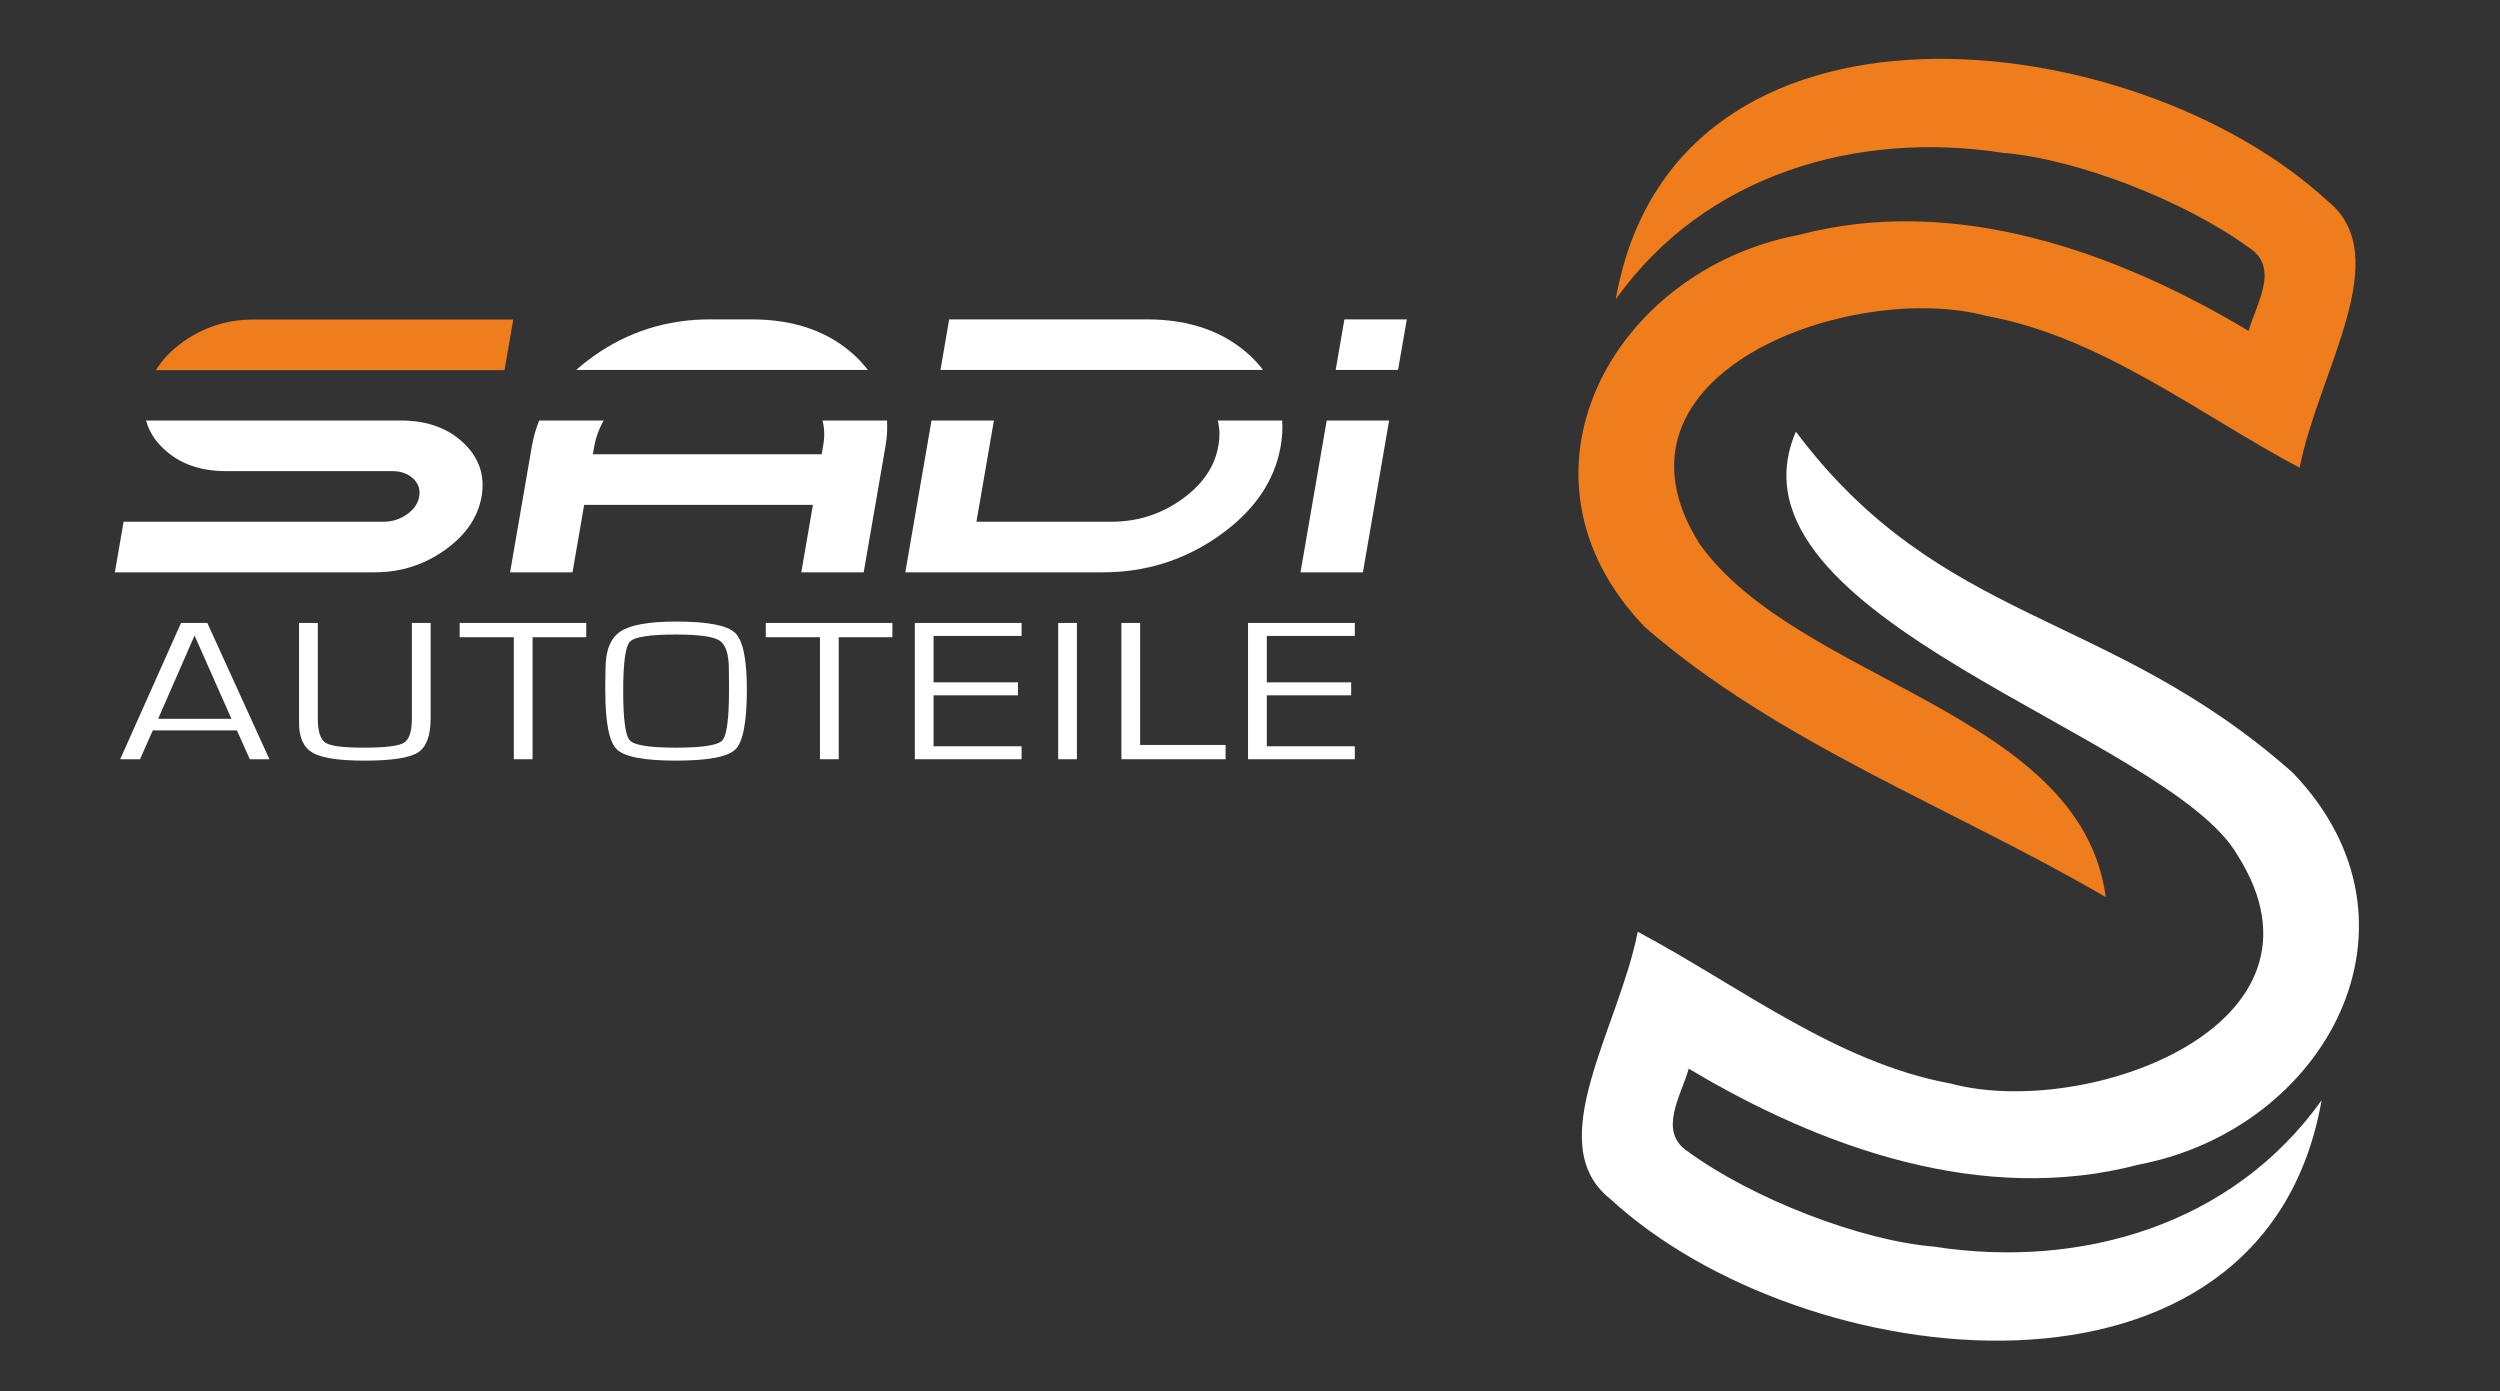
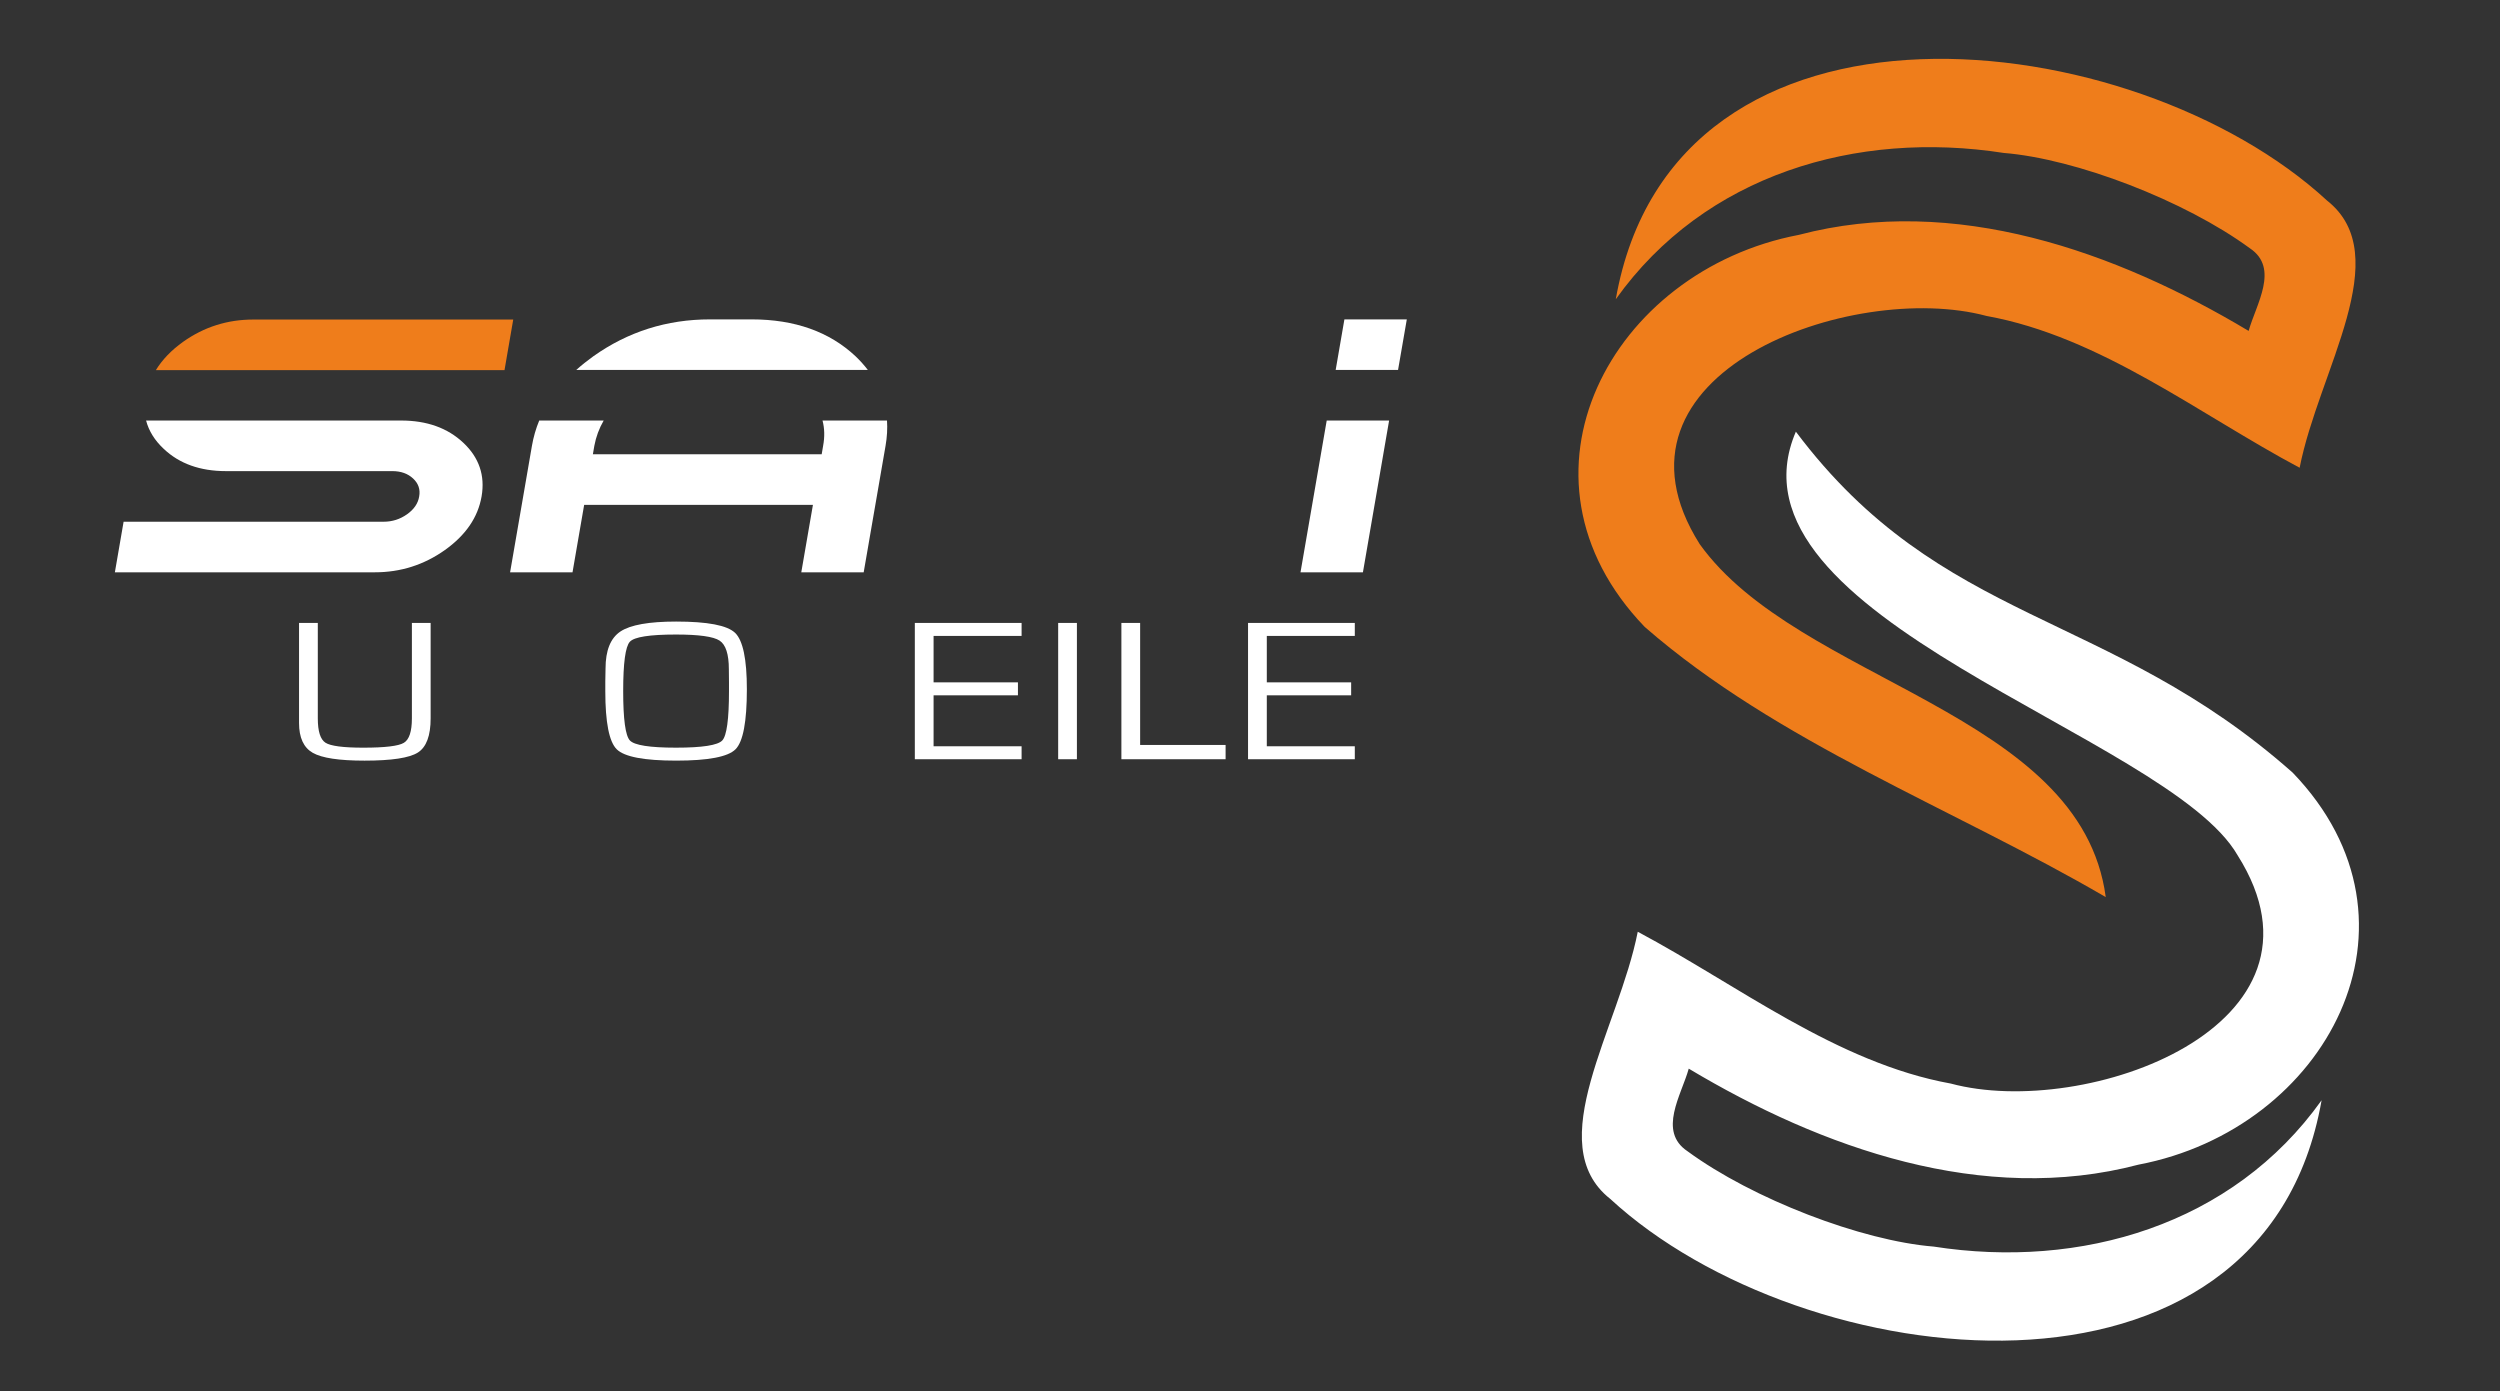
<svg xmlns="http://www.w3.org/2000/svg" version="1.0" id="Ebene_1" x="0px" y="0px" width="557.143px" height="310px" viewBox="0 0 557.143 310" enable-background="new 0 0 557.143 310" xml:space="preserve">
  <rect x="0" y="0" width="557.143" height="310" fill="#333333" stroke="none" />
  <g>
    <path fill="#FFFFFF" d="M25.601,127.543l1.945-11.273h57.947c1.916,0,3.654-0.553,5.214-1.655c1.56-1.101,2.466-2.43,2.712-3.984   c0.282-1.555-0.169-2.881-1.343-3.98c-1.174-1.101-2.724-1.66-4.64-1.66h-37.08c-5.748,0-10.372-1.65-13.861-4.954   c-2.016-1.882-3.324-3.987-3.938-6.32h56.829c5.748,0,10.377,1.66,13.879,4.964c3.51,3.304,4.865,7.292,4.062,11.949   c-0.809,4.663-3.531,8.639-8.184,11.954c-4.649,3.298-9.849,4.958-15.597,4.958H25.601z" />
    <path fill="#FFFFFF" d="M192.48,127.543h-13.906l2.594-15.034h-50.984l-2.595,15.034h-13.911l4.866-28.184   c0.339-1.956,0.88-3.835,1.626-5.642h14.365c-1.018,1.763-1.711,3.637-2.085,5.642l-0.321,1.875h50.99l0.319-1.875   c0.374-2.004,0.33-3.878-0.133-5.642h14.371c0.121,1.806,0.015,3.686-0.325,5.642L192.48,127.543z M128.422,82.446   c1.167-1.052,2.436-2.064,3.797-3.041c7.724-5.484,16.394-8.229,26.002-8.229h9.272c9.611,0,17.34,2.745,23.18,8.229   c1.02,0.977,1.928,1.989,2.731,3.041H128.422z" />
-     <path fill="#FFFFFF" d="M207.593,93.718h13.906l-3.894,22.552h30.128c5.755,0,10.952-1.655,15.603-4.964   c4.655-3.304,7.376-7.281,8.179-11.947c0.373-2.004,0.328-3.878-0.136-5.642h14.37c0.118,1.806,0.012,3.686-0.324,5.642   c-1.331,7.791-5.862,14.437-13.606,19.938c-7.737,5.496-16.417,8.247-26.03,8.247h-44.035L207.593,93.718z M209.588,82.446   l1.944-11.271h44.036c9.612,0,17.342,2.745,23.18,8.229c1.019,0.977,1.932,1.989,2.734,3.041H209.588z" />
    <path fill="#FFFFFF" d="M303.737,127.543h-13.91l5.84-33.826h13.907L303.737,127.543z M299.611,71.176h13.907l-1.953,11.271   h-13.901L299.611,71.176z" />
-     <path fill="#FFFFFF" d="M52.797,162.77H34.05l-2.848,6.432h-4.421l13.565-30.376h5.858l13.835,30.376h-4.366L52.797,162.77z    M51.577,160.188l-8.219-18.552l-8.113,18.552H51.577z" />
    <path fill="#FFFFFF" d="M91.792,138.825h4.178V160.1c0,3.857-0.946,6.395-2.833,7.601c-1.89,1.21-5.858,1.813-11.896,1.813   c-5.663,0-9.509-0.58-11.546-1.747c-2.032-1.166-3.051-3.38-3.051-6.641V160.1v-21.274h4.181V160.1   c0,2.881,0.568,4.682,1.709,5.421c1.138,0.731,3.94,1.104,8.41,1.104c4.845,0,7.866-0.361,9.059-1.082   c1.195-0.722,1.79-2.534,1.79-5.442V138.825z" />
-     <polygon fill="#FFFFFF" points="118.687,142.01 118.687,169.201 114.509,169.201 114.509,142.01 102.438,142.01 102.438,138.825    130.651,138.825 130.651,142.01  " />
    <path fill="#FFFFFF" d="M150.686,138.519c6.999,0,11.372,0.837,13.128,2.514c1.755,1.676,2.631,5.867,2.631,12.57   c0,7.221-0.838,11.683-2.524,13.376c-1.68,1.692-6.093,2.533-13.235,2.533c-7.109,0-11.518-0.839-13.229-2.515   c-1.709-1.673-2.562-6.008-2.562-12.99v-2.138l0.053-2.875c0-4.034,1.11-6.785,3.324-8.263   C140.487,139.257,144.625,138.519,150.686,138.519 M150.655,141.41c-5.857,0-9.286,0.531-10.28,1.601   c-0.995,1.068-1.493,4.731-1.493,10.997c0,6.271,0.498,9.943,1.493,11.008c0.994,1.068,4.423,1.608,10.28,1.608   c5.877,0,9.315-0.54,10.31-1.608c0.995-1.064,1.495-4.737,1.495-11.008v-1.98l-0.029-2.875c0-3.353-0.688-5.482-2.061-6.385   C158.997,141.86,155.757,141.41,150.655,141.41" />
-     <polygon fill="#FFFFFF" points="186.913,142.01 186.913,169.201 182.735,169.201 182.735,142.01 170.66,142.01 170.66,138.825    198.875,138.825 198.875,142.01  " />
    <polygon fill="#FFFFFF" points="208.055,141.72 208.055,152.068 226.855,152.068 226.855,154.957 208.055,154.957 208.055,166.312    227.669,166.312 227.669,169.201 203.876,169.201 203.876,138.825 227.669,138.825 227.669,141.72  " />
    <rect x="235.82" y="138.825" fill="#FFFFFF" width="4.177" height="30.376" />
    <polygon fill="#FFFFFF" points="254.088,138.825 254.088,166.019 273.133,166.019 273.133,169.201 249.911,169.201    249.911,138.825  " />
    <polygon fill="#FFFFFF" points="282.316,141.72 282.316,152.068 301.114,152.068 301.114,154.957 282.316,154.957 282.316,166.312    301.927,166.312 301.927,169.201 278.135,169.201 278.135,138.825 301.927,138.825 301.927,141.72  " />
    <path fill="#EF7D1B" d="M512.491,104.243c-22.396-11.917-44.346-29.218-69.773-33.829c-29.941-8.056-88.014,12.728-63.92,50.858   c22.053,30.808,84.979,37.317,90.481,78.654c-33.919-19.796-73.113-34.379-102.737-60.208   c-32.313-33.585-7.454-79.422,34.354-87.378c34.633-9.112,70.549,3.646,100.229,21.408c1.632-5.892,6.944-13.97,0.276-18.418   c-14.543-10.666-38.816-19.957-54.864-21.246c-32.72-5.096-66.608,4.766-86.448,32.606c12.92-73.658,115.505-61.666,158.524-21.98   C534.153,56.992,516.727,82.612,512.491,104.243" />
    <path fill="#FFFFFF" d="M364.985,207.648c22.39,11.92,44.343,29.218,69.775,33.835c29.938,8.053,88.011-12.728,63.914-50.861   c-15.528-27.031-116.272-52.835-98.453-94.423c32.465,43.245,69.578,39.547,110.711,75.982   c32.311,33.565,7.455,79.428-34.354,87.37c-34.633,9.116-70.552-3.644-100.229-21.395c-1.636,5.879-6.944,13.964-0.279,18.405   c14.539,10.666,38.814,19.957,54.863,21.251c32.722,5.096,66.609-4.764,86.45-32.611c-12.921,73.665-115.509,61.663-158.53,21.983   C343.322,254.899,360.742,229.28,364.985,207.648" />
    <path fill="#EF7D1B" d="M34.737,82.485c1.422-2.325,3.446-4.436,6.075-6.313c4.665-3.31,9.877-4.959,15.622-4.959h57.944   l-1.944,11.271H34.737z" />
  </g>
</svg>